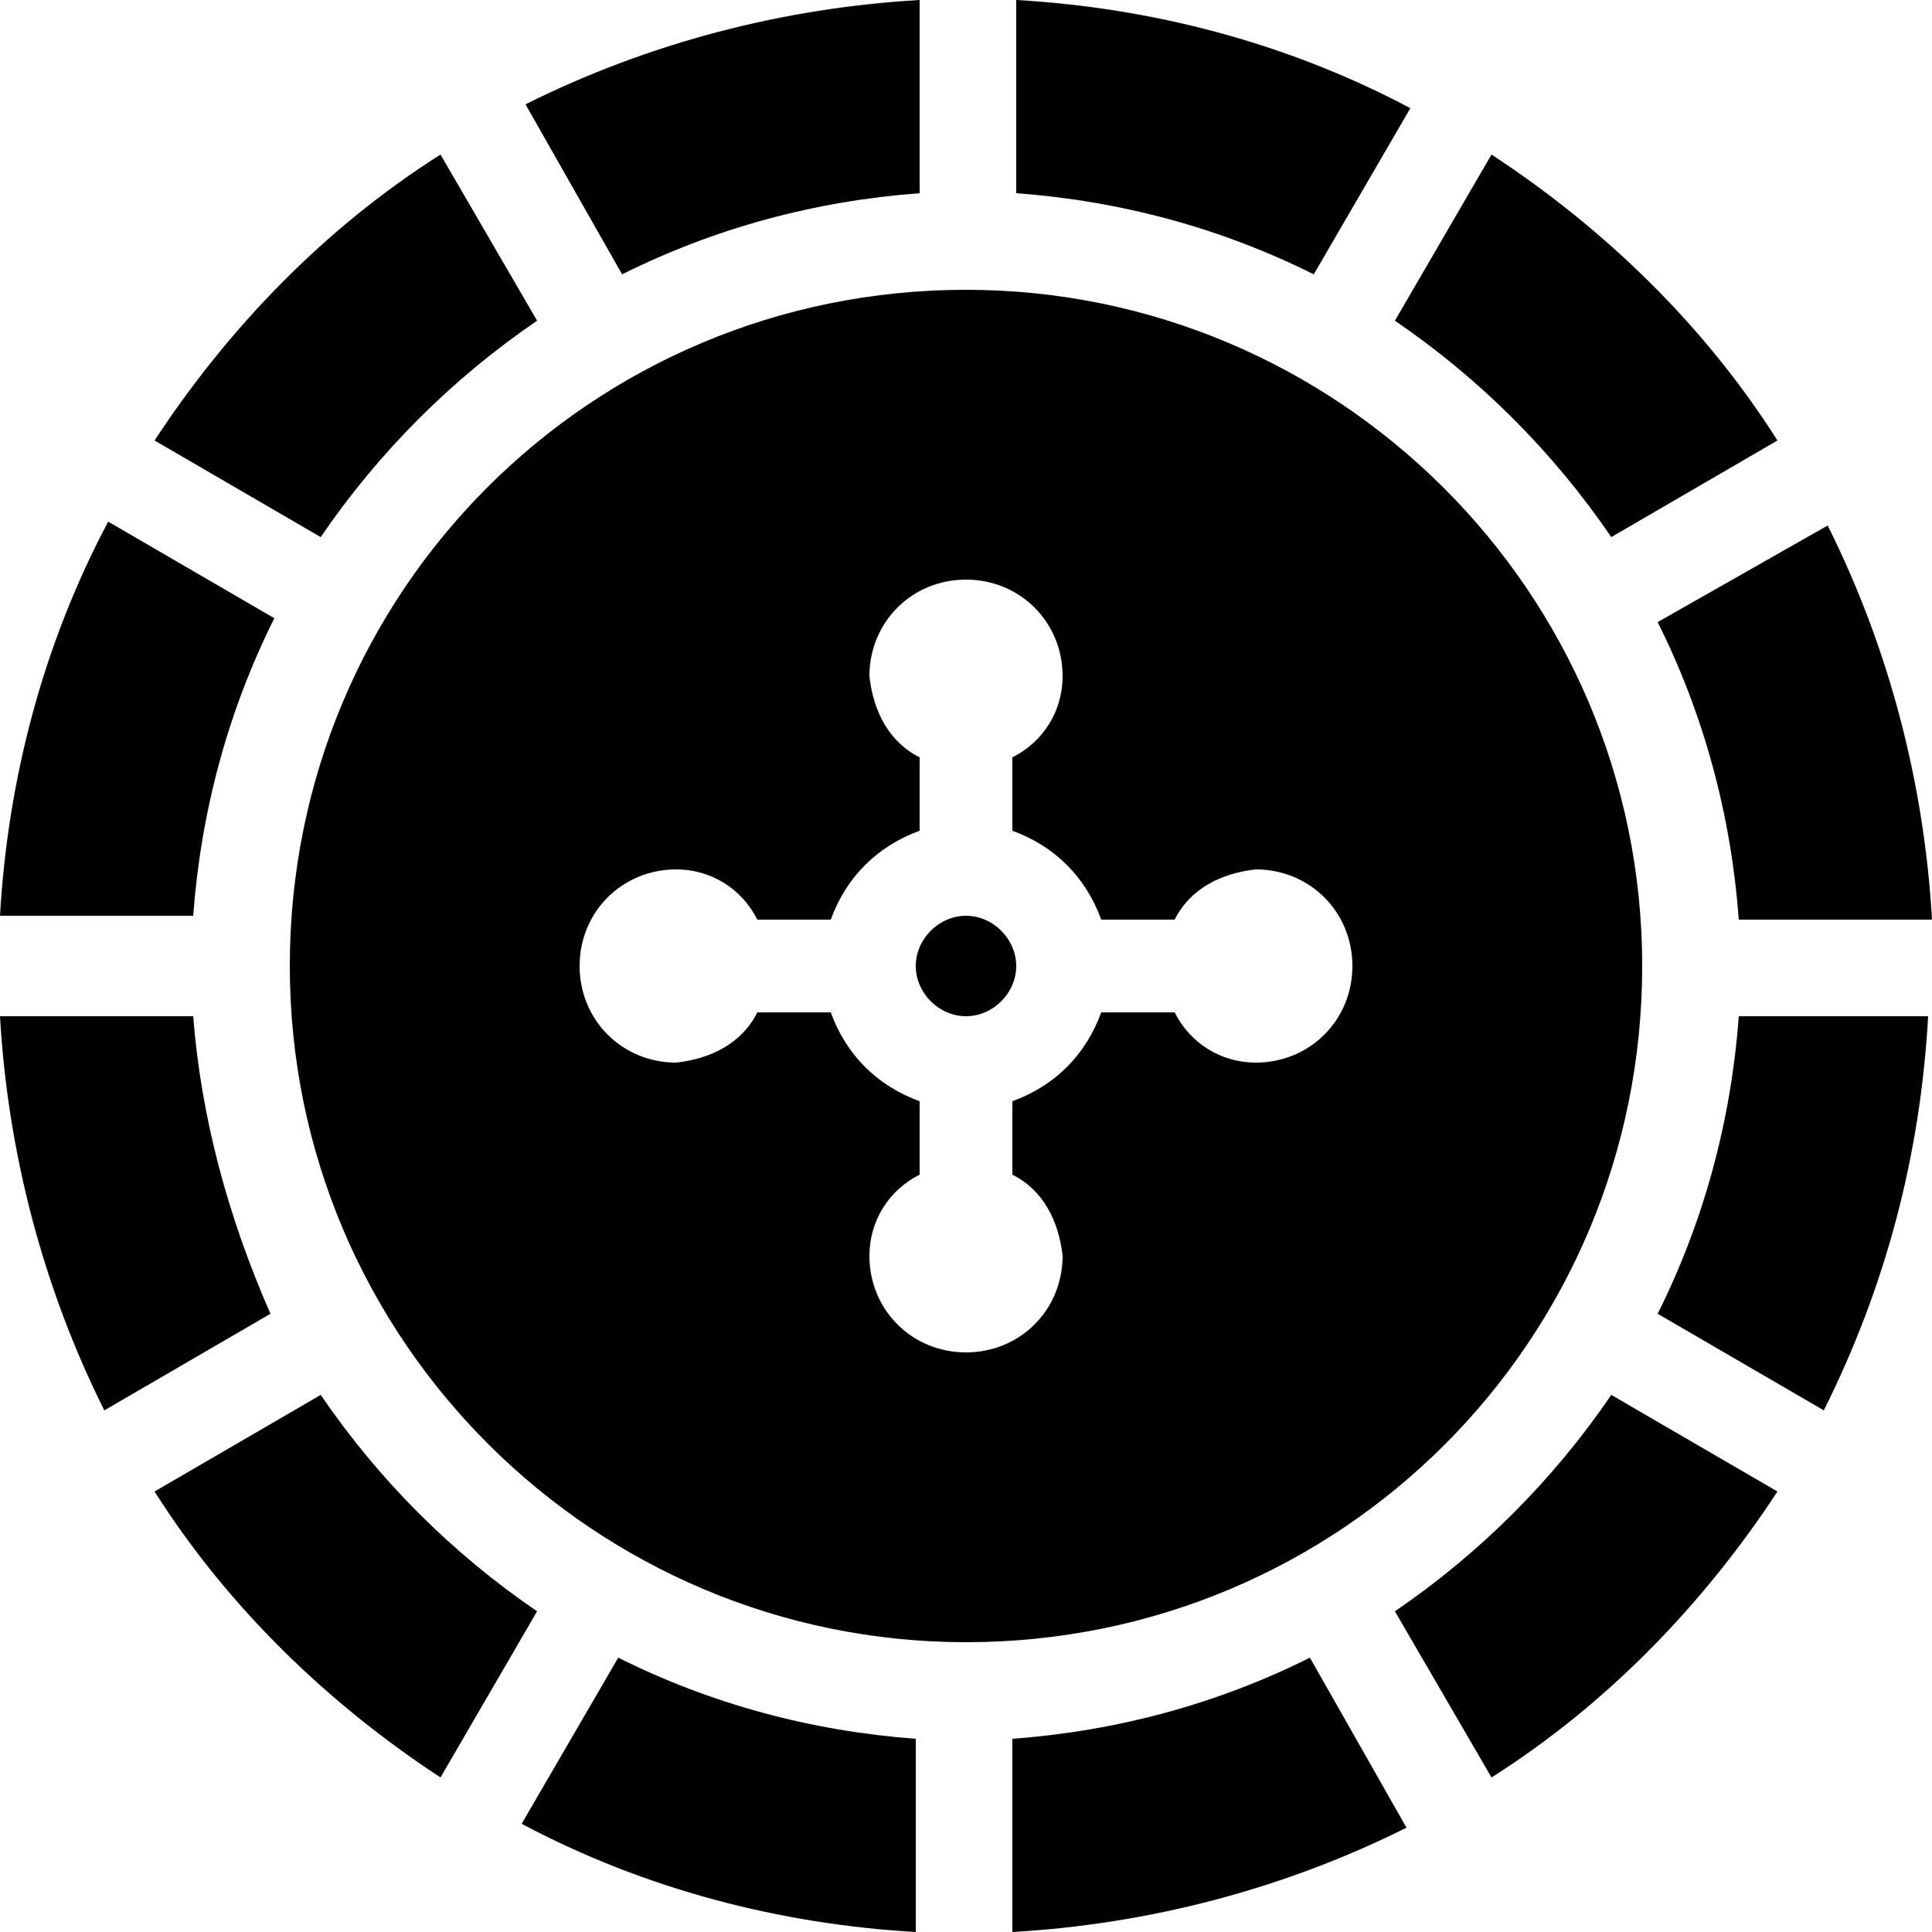
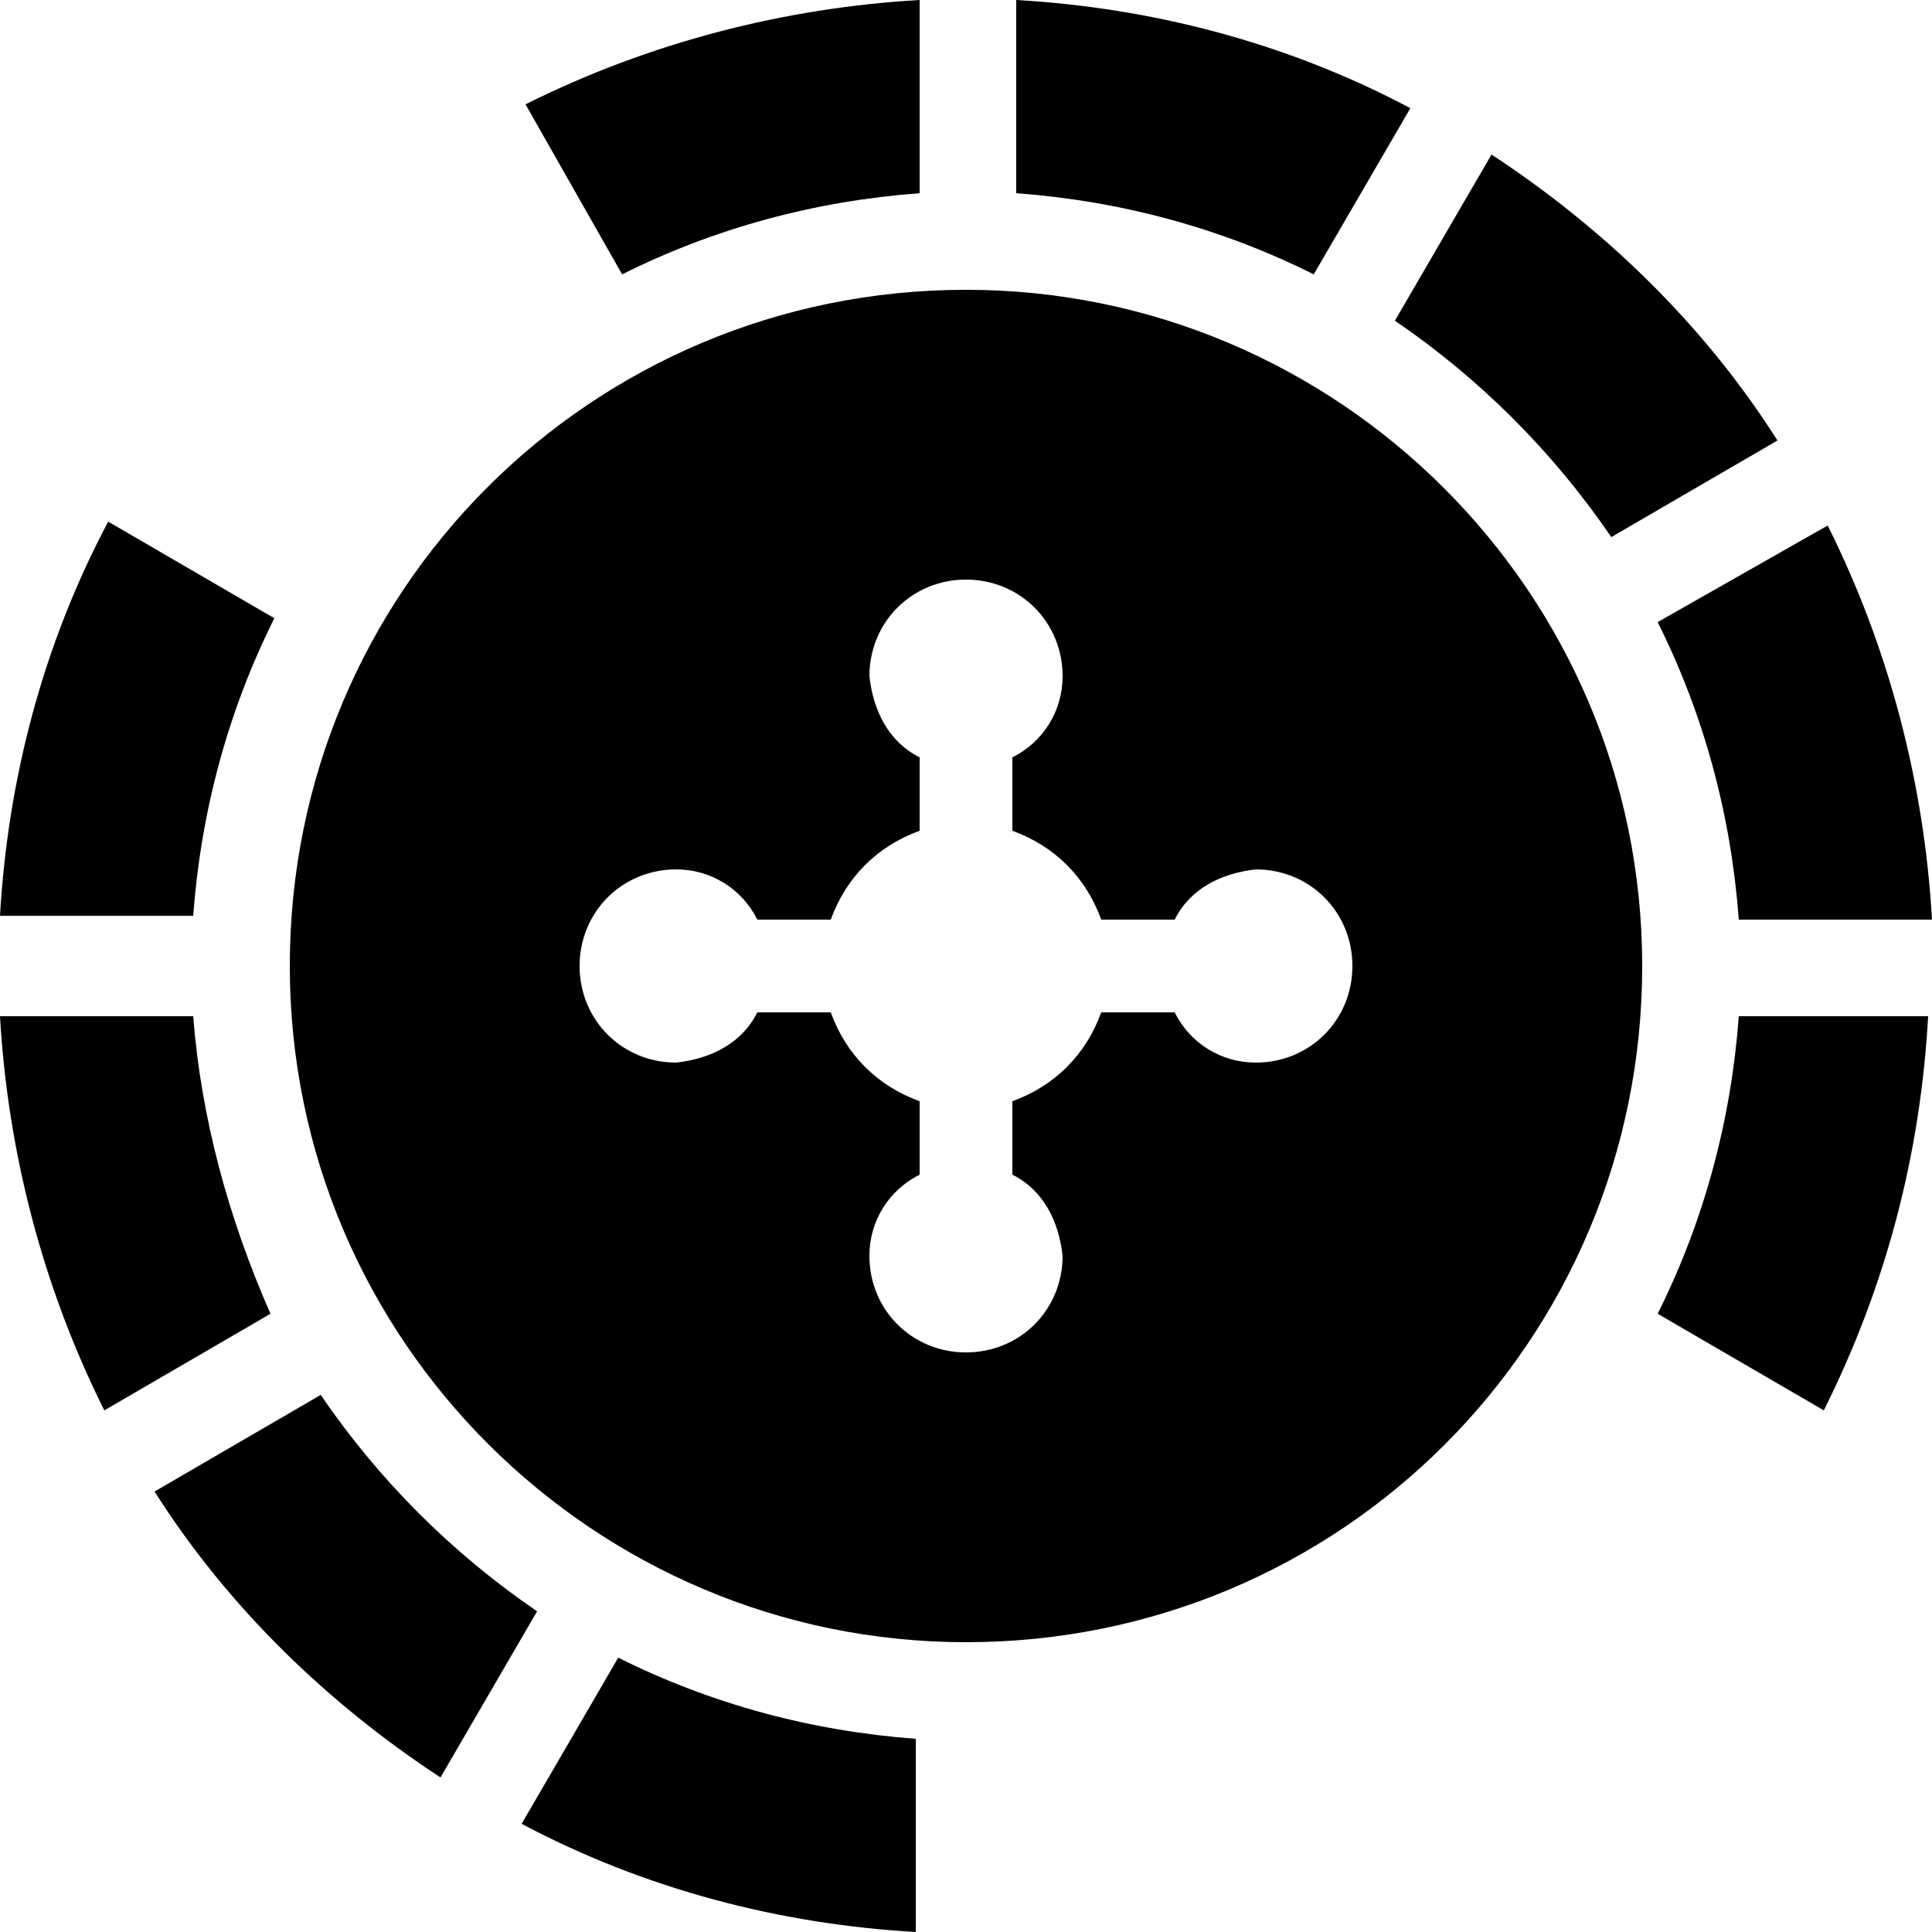
<svg xmlns="http://www.w3.org/2000/svg" version="1.1" id="Layer_1" x="0px" y="0px" viewBox="0 0 50 50" style="enable-background:new 0 0 50 50;" xml:space="preserve">
  <g>
-     <path d="M26.3,25c0,0.7-0.6,1.3-1.3,1.3c-0.7,0-1.3-0.6-1.3-1.3c0-0.7,0.6-1.3,1.3-1.3C25.7,23.7,26.3,24.3,26.3,25z" />
    <path d="M42.5,25c0-9.7-7.9-17.5-17.5-17.5C15.3,7.5,7.5,15.3,7.5,25c0,9.7,7.9,17.5,17.5,17.5C34.7,42.5,42.5,34.7,42.5,25z    M32.5,27.5c-0.9,0-1.7-0.5-2.1-1.3h-1.9c-0.4,1.1-1.2,1.9-2.3,2.3v1.9c0.8,0.4,1.2,1.2,1.3,2.1c0,1.4-1.1,2.5-2.5,2.5   s-2.5-1.1-2.5-2.5c0-0.9,0.5-1.7,1.3-2.1v-1.9c-1.1-0.4-1.9-1.2-2.3-2.3h-1.9c-0.4,0.8-1.2,1.2-2.1,1.3c-1.4,0-2.5-1.1-2.5-2.5   s1.1-2.5,2.5-2.5c0.9,0,1.7,0.5,2.1,1.3h1.9c0.4-1.1,1.2-1.9,2.3-2.3v-1.9c-0.8-0.4-1.2-1.2-1.3-2.1c0-1.4,1.1-2.5,2.5-2.5   s2.5,1.1,2.5,2.5c0,0.9-0.5,1.7-1.3,2.1v1.9c1.1,0.4,1.9,1.2,2.3,2.3h1.9c0.4-0.8,1.2-1.2,2.1-1.3c1.4,0,2.5,1.1,2.5,2.5   S33.9,27.5,32.5,27.5z" />
    <path d="M5,26.3H0c0.2,3.5,1.1,7,2.7,10.2l4.3-2.5C5.9,31.5,5.2,28.9,5,26.3z" />
    <path d="M5,23.7c0.2-2.7,0.9-5.3,2.1-7.7l-4.3-2.5C1.1,16.7,0.2,20.2,0,23.7H5z" />
    <path d="M45,26.3c-0.2,2.7-0.9,5.3-2.1,7.7l4.3,2.5c1.6-3.2,2.5-6.6,2.7-10.2H45z" />
-     <path d="M33.9,42.9c-2.4,1.2-5,1.9-7.7,2.1v5c3.5-0.2,7-1.1,10.2-2.7L33.9,42.9z" />
    <path d="M23.7,50v-5c-2.7-0.2-5.3-0.9-7.7-2.1l-2.5,4.3C16.7,48.9,20.2,49.8,23.7,50z" />
    <path d="M26.3,0v5c2.7,0.2,5.3,0.9,7.7,2.1l2.5-4.3C33.3,1.1,29.8,0.2,26.3,0z" />
    <path d="M13.9,41.7c-2.2-1.5-4.1-3.4-5.6-5.6L4,38.6c1.9,3,4.5,5.5,7.4,7.4L13.9,41.7z" />
-     <path d="M41.7,36.1c-1.5,2.2-3.4,4.1-5.6,5.6l2.5,4.3c3-1.9,5.5-4.5,7.4-7.4L41.7,36.1z" />
    <path d="M16.1,7.1c2.4-1.2,5-1.9,7.7-2.1V0c-3.5,0.2-7,1.1-10.2,2.7L16.1,7.1z" />
-     <path d="M8.3,13.9c1.5-2.2,3.4-4.1,5.6-5.6L11.4,4c-3,1.9-5.5,4.5-7.4,7.4L8.3,13.9z" />
    <path d="M42.9,16.1c1.2,2.4,1.9,5,2.1,7.7h5c-0.2-3.5-1.1-7-2.7-10.2L42.9,16.1z" />
    <path d="M36.1,8.3c2.2,1.5,4.1,3.4,5.6,5.6l4.3-2.5c-1.9-3-4.5-5.5-7.4-7.4L36.1,8.3z" />
  </g>
</svg>